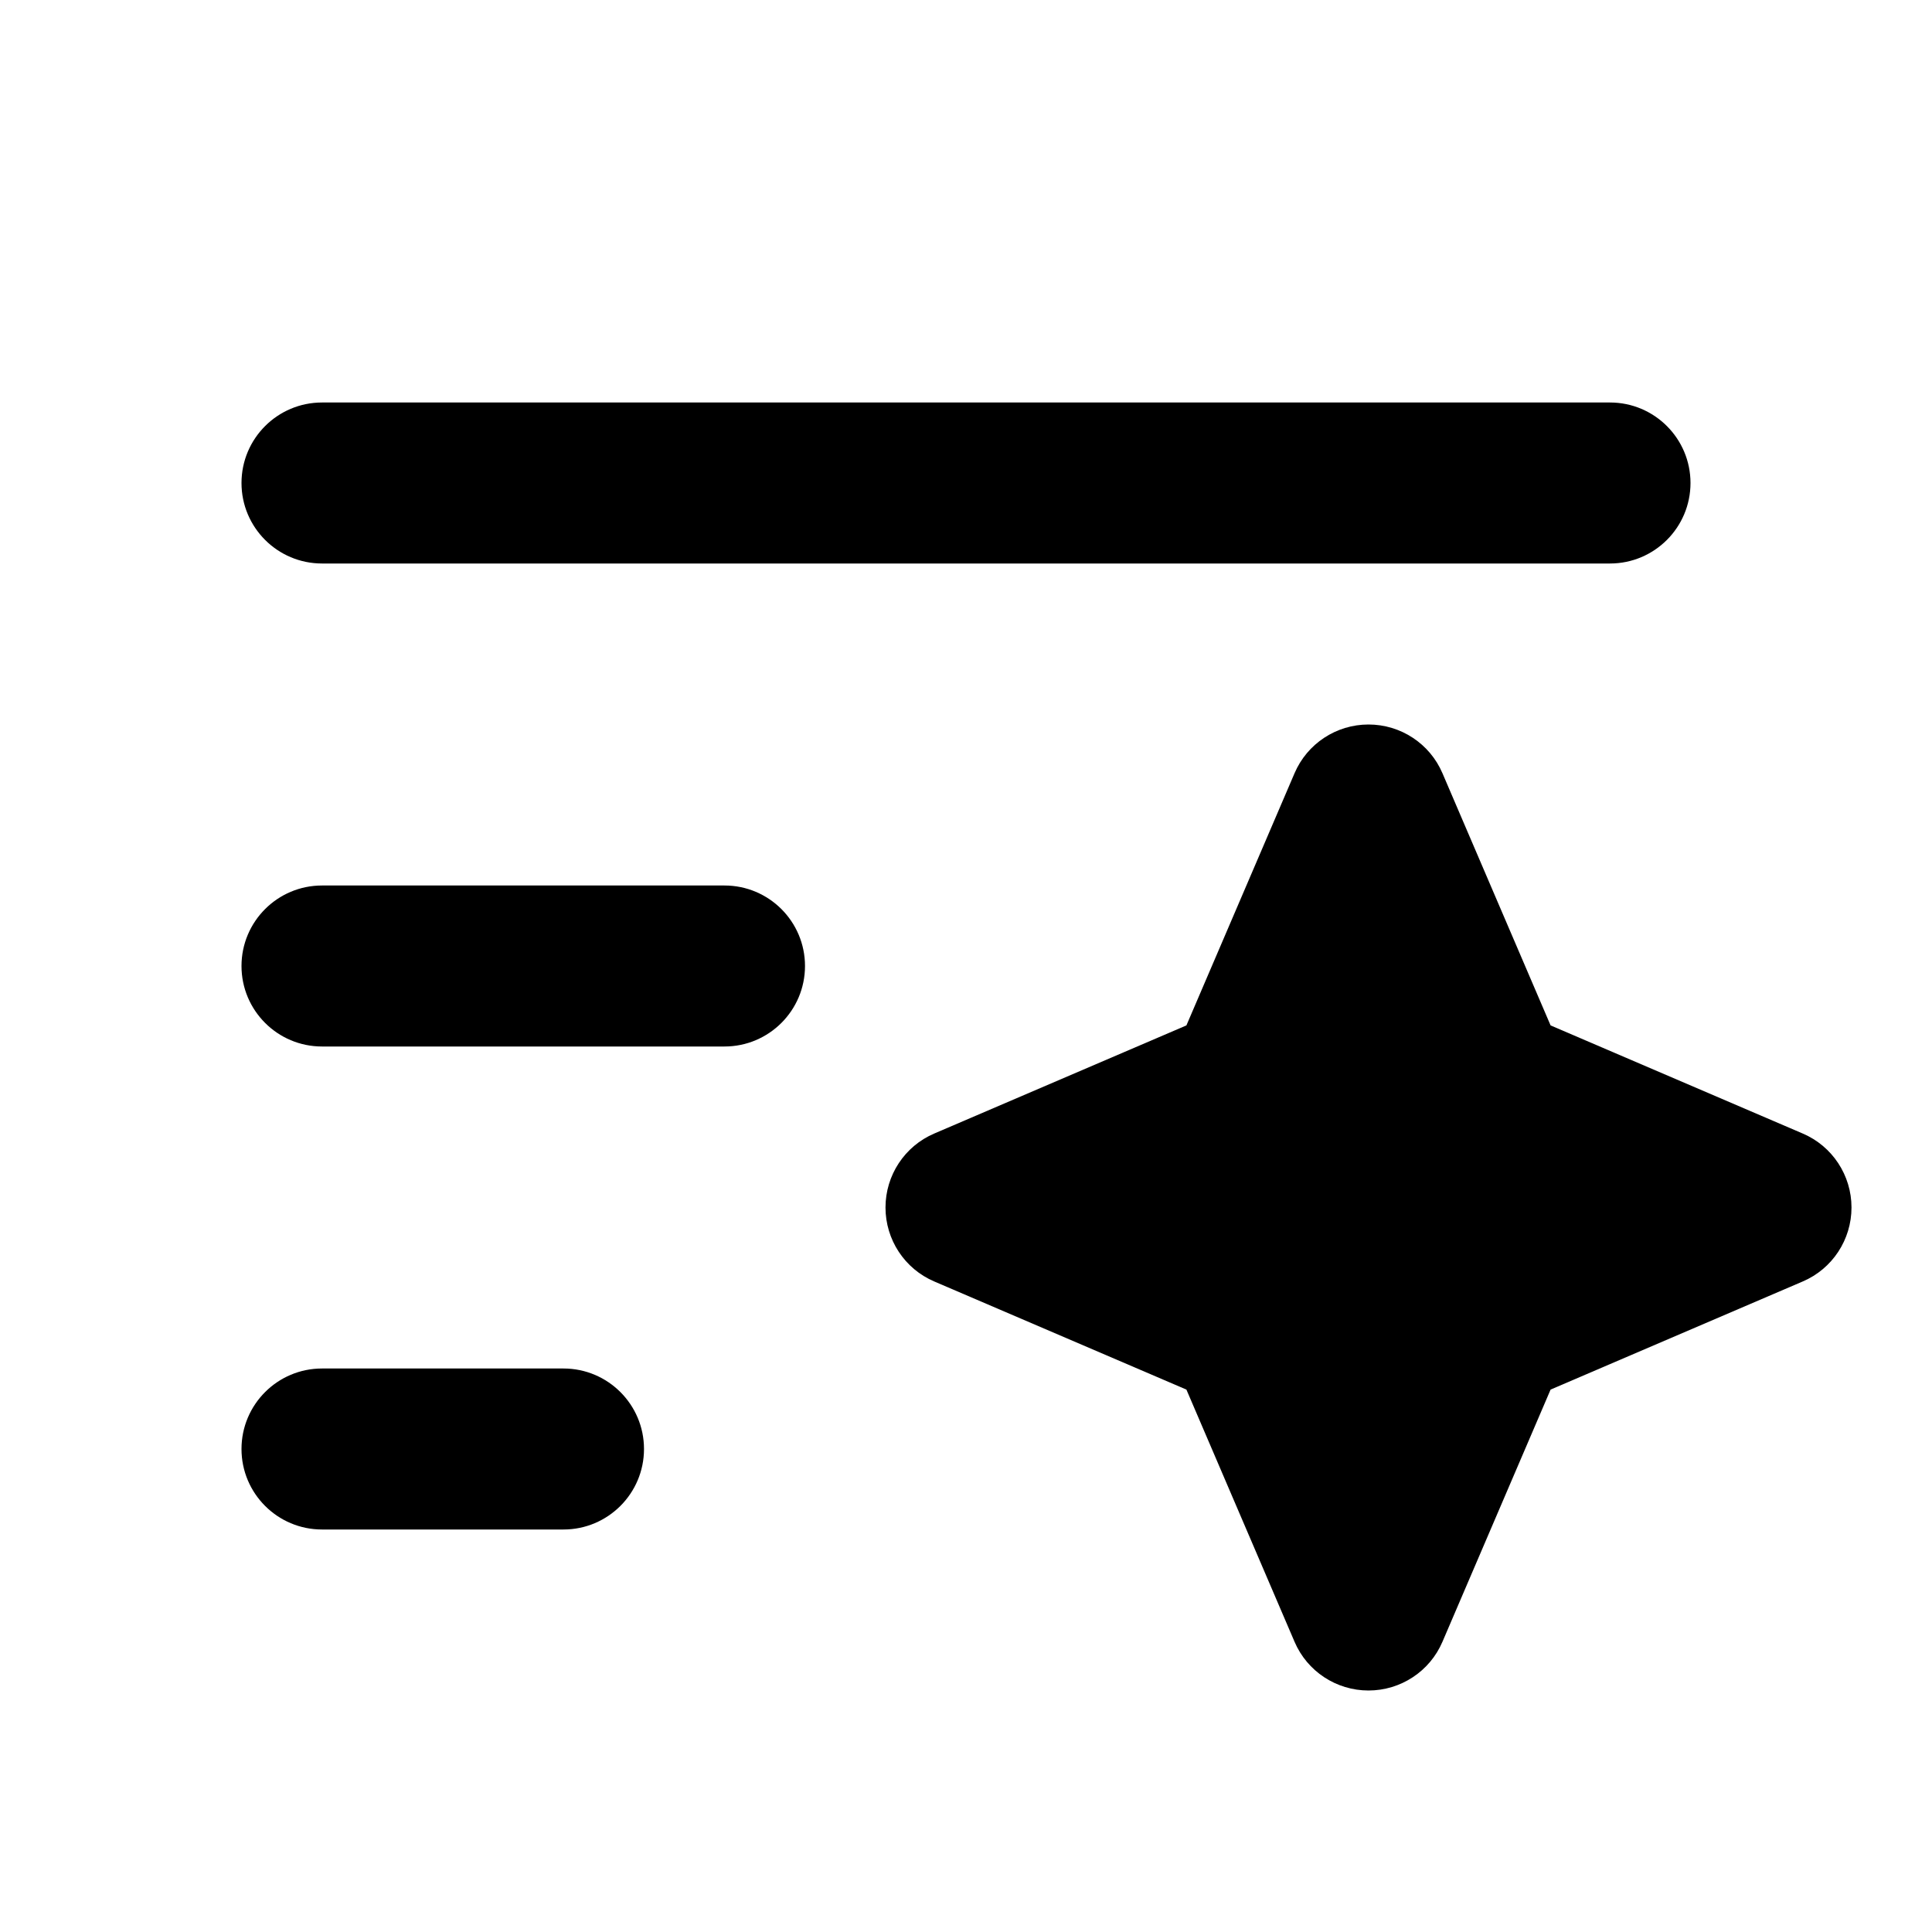
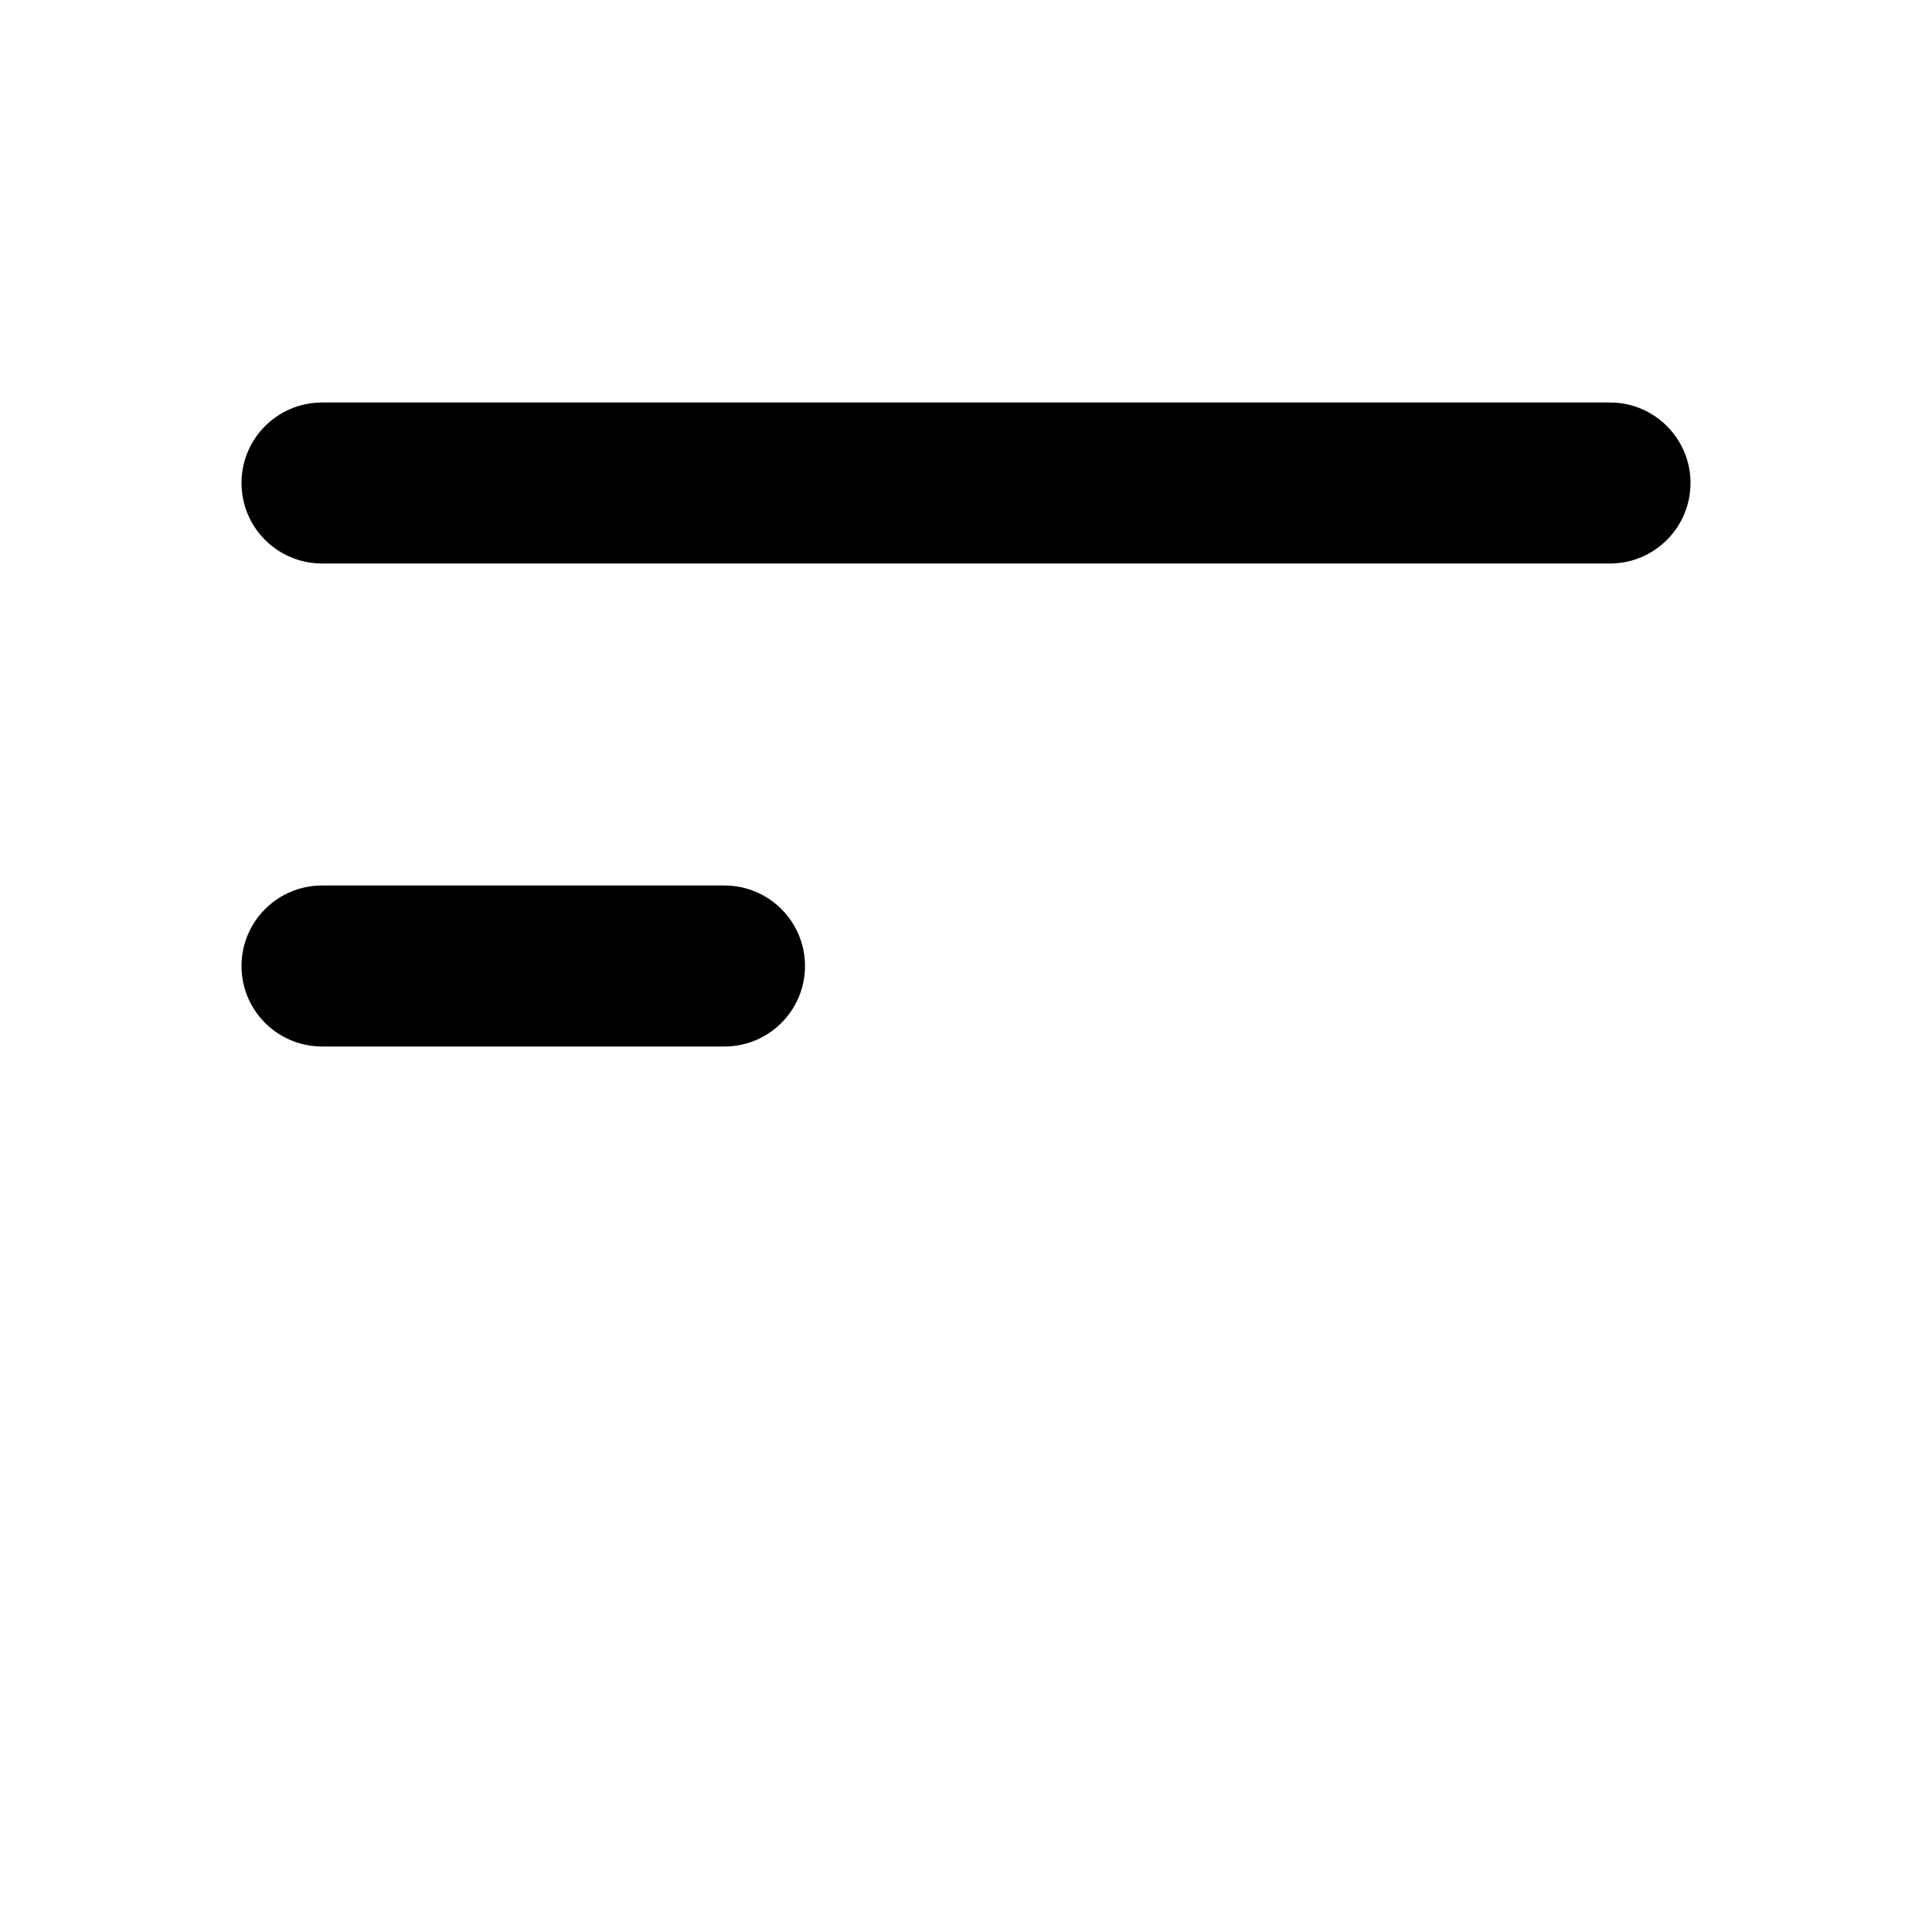
<svg xmlns="http://www.w3.org/2000/svg" width="24" height="24" viewBox="0 0 24 24" fill="none">
  <path d="M4 5C3.448 5 3 5.448 3 6C3 6.552 3.448 7 4 7H20C20.552 7 21 6.552 21 6C21 5.448 20.552 5 20 5H4Z" fill="black" />
-   <path d="M17.919 9.606C17.762 9.238 17.4 9 17 9C16.6 9 16.238 9.238 16.081 9.606L14.738 12.738L11.606 14.081C11.238 14.238 11 14.6 11 15C11 15.4 11.238 15.762 11.606 15.919L14.738 17.262L16.081 20.394C16.238 20.762 16.6 21 17 21C17.4 21 17.762 20.762 17.919 20.394L19.262 17.262L22.394 15.919C22.762 15.762 23 15.4 23 15C23 14.6 22.762 14.238 22.394 14.081L19.262 12.738L17.919 9.606Z" fill="black" />
  <path d="M4 11C3.448 11 3 11.448 3 12C3 12.552 3.448 13 4 13H9C9.552 13 10 12.552 10 12C10 11.448 9.552 11 9 11H4Z" fill="black" />
-   <path d="M4 17C3.448 17 3 17.448 3 18C3 18.552 3.448 19 4 19H7C7.552 19 8 18.552 8 18C8 17.448 7.552 17 7 17H4Z" fill="black" />
</svg>